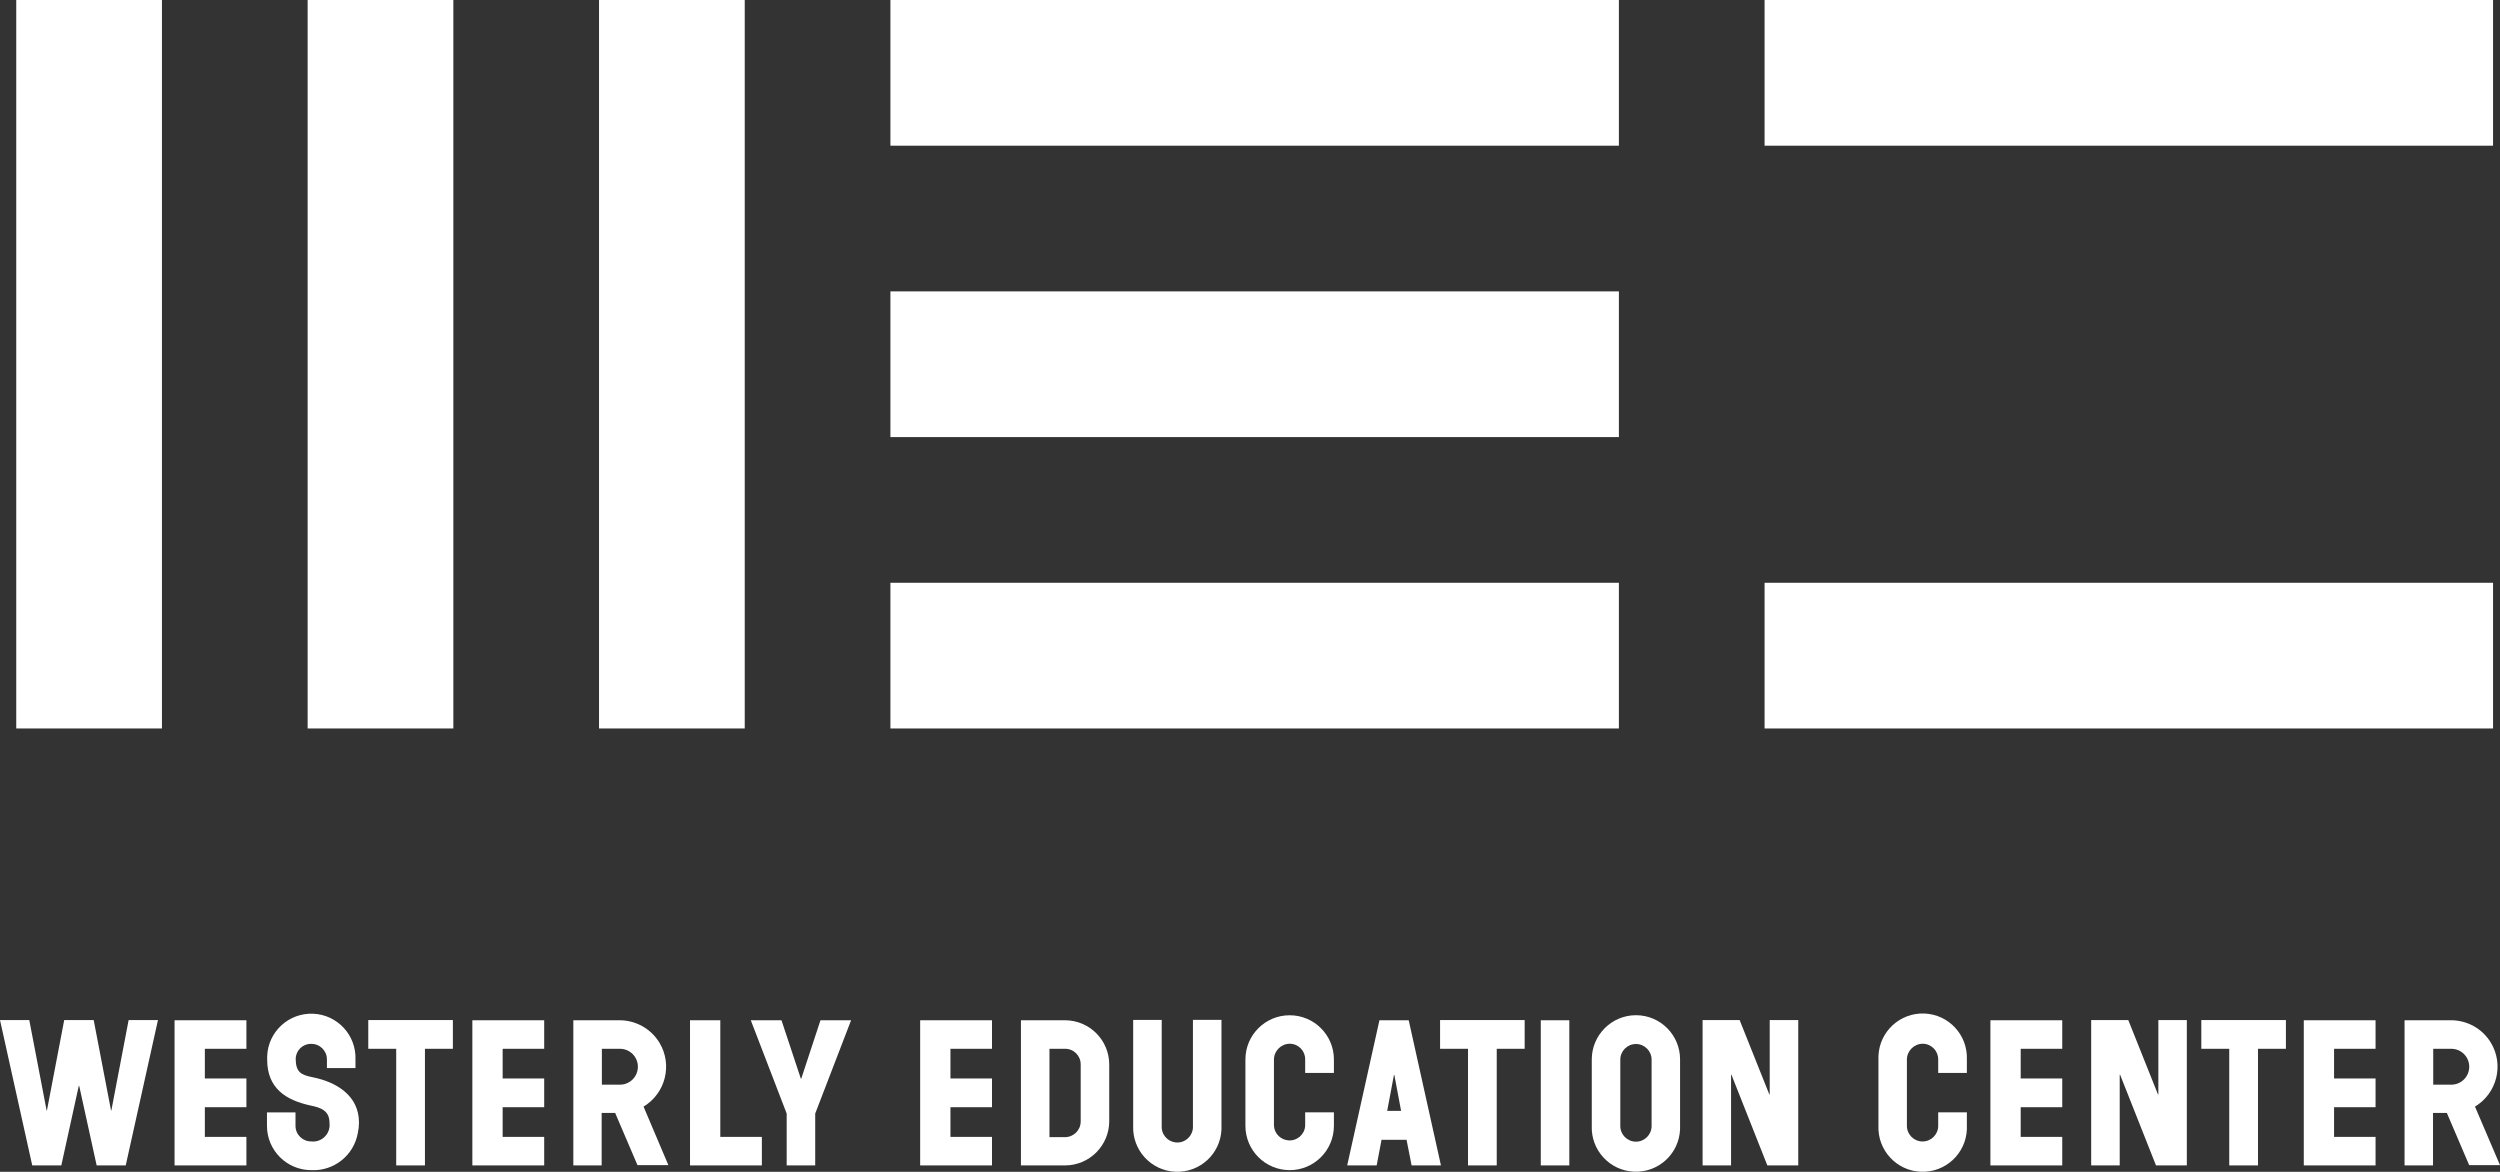
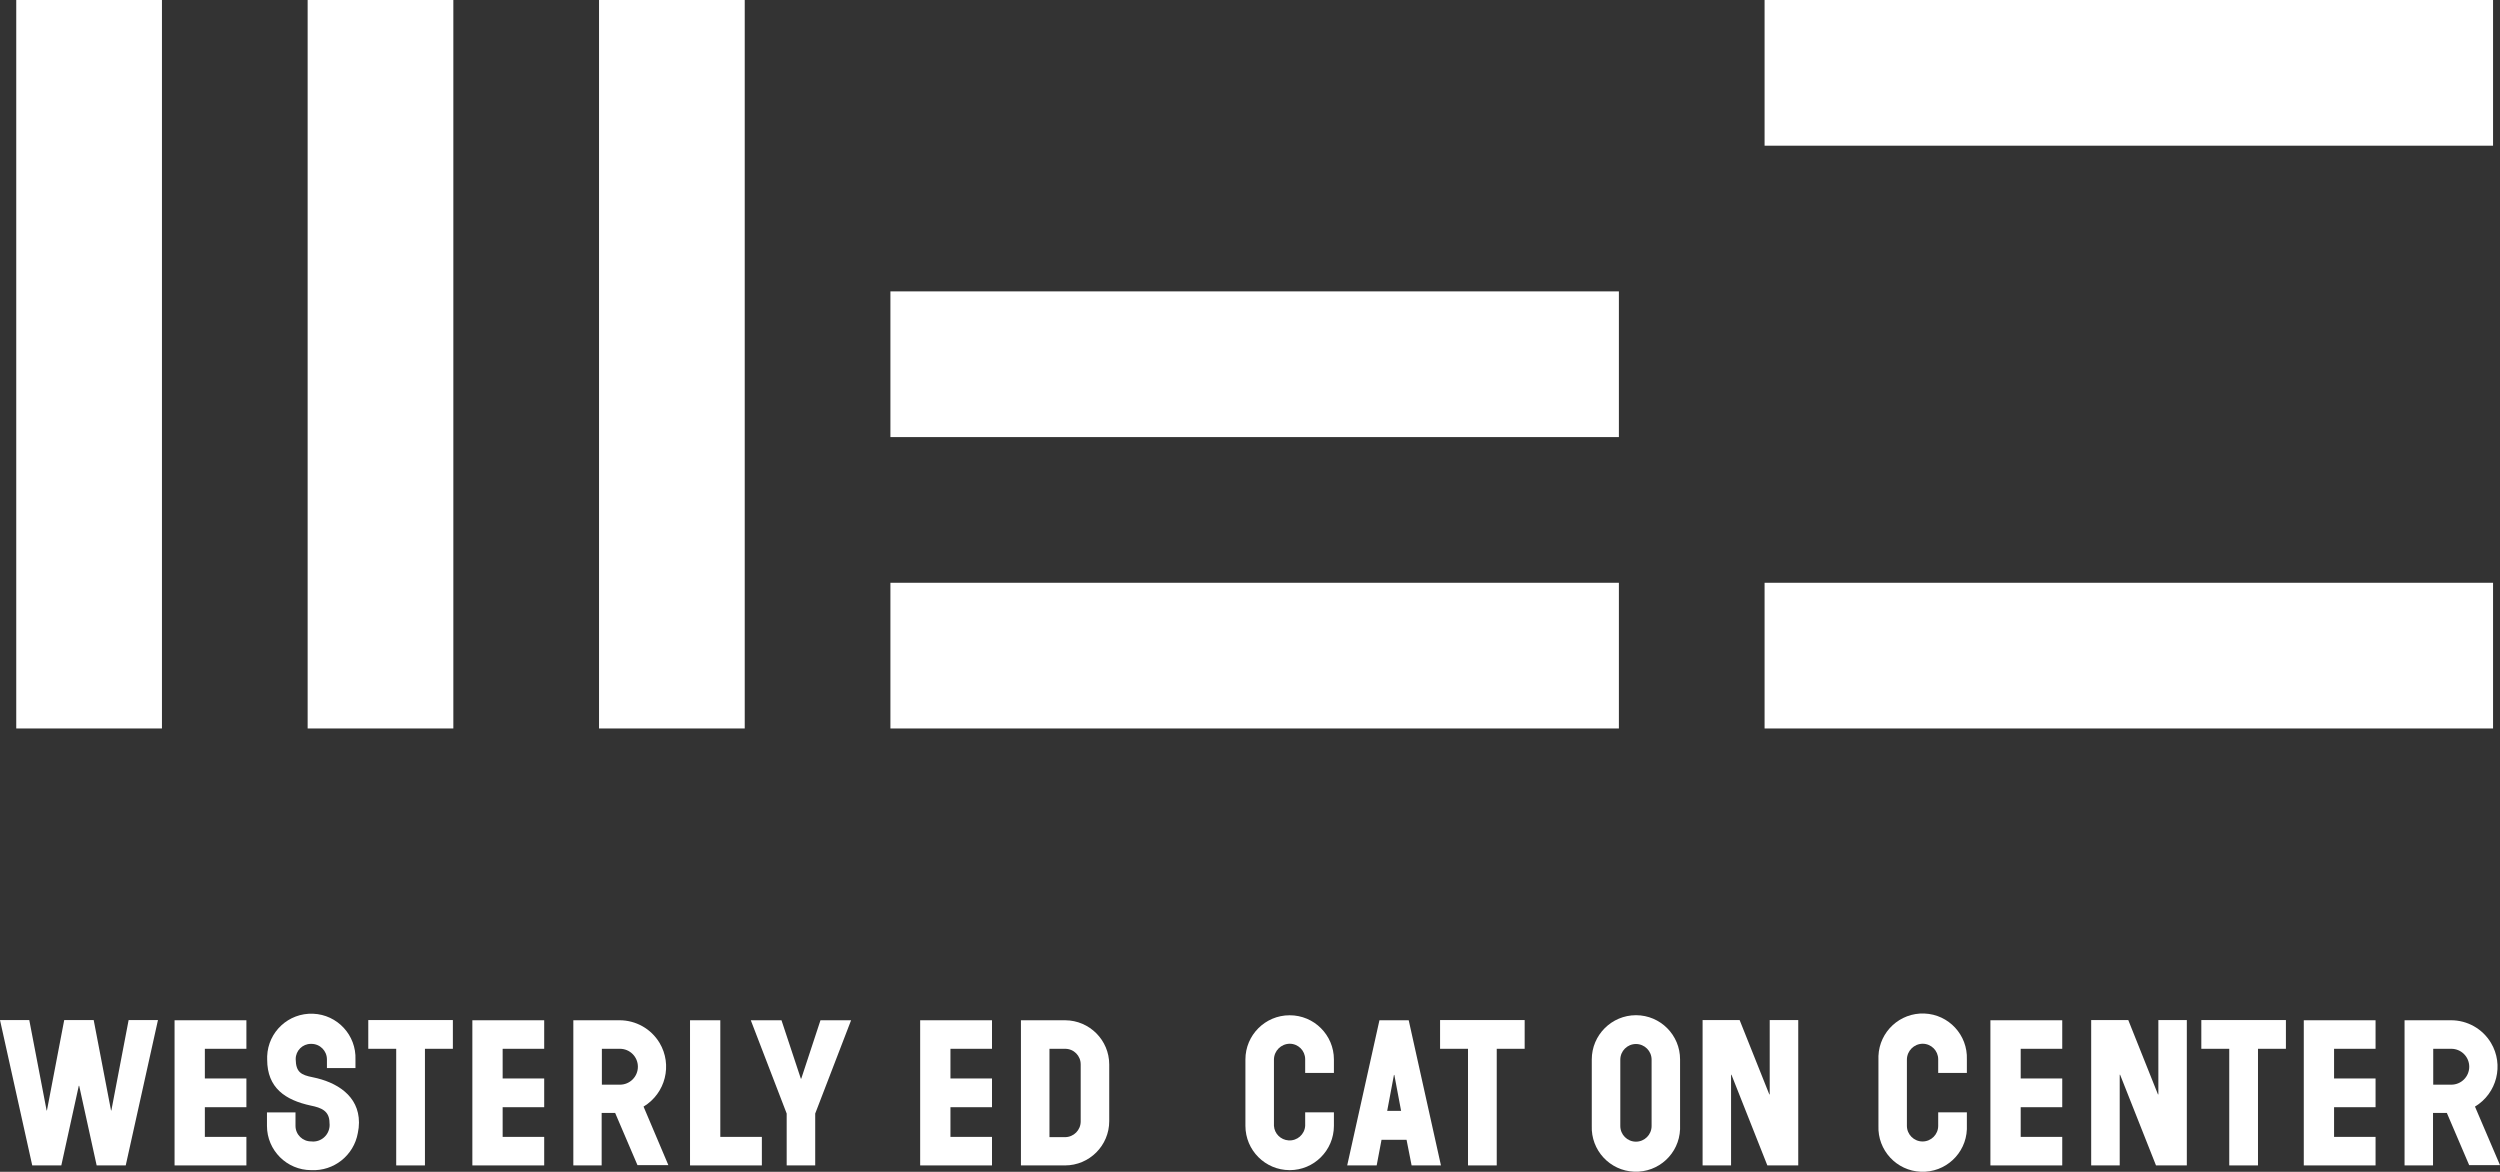
<svg xmlns="http://www.w3.org/2000/svg" viewBox="0 0 370.64 173.73">
  <rect x="0" y="0" width="370.64" height="173.73" fill="#333333" stroke="none" />
  <defs>
    <style>.f{fill:#fff;}</style>
  </defs>
  <g id="a" />
  <g id="b">
    <g id="c">
      <g id="d">
        <g id="e">
          <rect class="f" x="132.01" y="86.4" width="108" height="21.6" />
          <rect class="f" x="261.61" y="86.4" width="108" height="21.6" />
          <rect class="f" x="132.01" y="43.2" width="108" height="21.6" />
          <rect class="f" x="2.41" width="21.6" height="108" />
          <rect class="f" x="45.61" width="21.6" height="108" />
          <rect class="f" x="88.81" width="21.6" height="108" />
-           <rect class="f" x="132.01" width="108" height="21.6" />
          <rect class="f" x="261.61" width="108" height="21.6" />
          <path class="f" d="M147.07,172.78v-4.23h-6.16v-4.4h6.16v-4.26h-6.16v-4.4h6.16v-4.23h-10.65v21.52h10.65Z" />
          <polygon class="f" points="23.42 151.23 19.07 151.23 16.51 164.63 16.46 164.63 13.89 151.23 9.52 151.23 6.96 164.63 6.91 164.63 4.34 151.23 0 151.23 4.78 172.78 9.09 172.78 11.68 160.98 11.74 160.98 14.33 172.78 18.64 172.78 23.42 151.23" />
          <polygon class="f" points="36.53 172.78 36.53 168.55 30.37 168.55 30.37 164.15 36.53 164.15 36.53 159.89 30.37 159.89 30.37 155.49 36.53 155.49 36.53 151.26 25.88 151.26 25.88 172.78 36.53 172.78" />
          <path class="f" d="M53.22,166.42c0-4-3.34-6-6.85-6.71-1.75-.34-2.5-.77-2.53-2.67v-.04c0-1.24,1.02-2.25,2.26-2.24,.02,0,.05,0,.07,0,1.28,0,2.31,1.04,2.3,2.32h0v1.27h4.23v-1.26c.14-3.61-2.67-6.66-6.29-6.8s-6.66,2.67-6.8,6.29c0,.17,0,.34,0,.51,0,4.2,2.68,6,6.47,6.82,1.53,.31,2.77,.77,2.77,2.56,.17,1.35-.78,2.58-2.12,2.75-.19,.03-.39,.03-.59,0-1.28,.01-2.32-1.01-2.33-2.29h0v-2.01h-4.23v2c0,3.62,2.94,6.56,6.56,6.56,3.36,.17,6.32-2.19,6.91-5.5,.11-.51,.17-1.03,.17-1.55" />
          <polygon class="f" points="67.14 155.49 67.14 151.23 54.6 151.23 54.6 155.49 58.74 155.49 58.74 172.78 63 172.78 63 155.49 67.14 155.49" />
          <polygon class="f" points="80.68 172.78 80.68 168.55 74.52 168.55 74.52 164.15 80.68 164.15 80.68 159.89 74.52 159.89 74.52 155.49 80.68 155.49 80.68 151.26 70.03 151.26 70.03 172.78 80.68 172.78" />
          <path class="f" d="M95.41,164.06c3.26-1.96,4.32-6.19,2.37-9.45-1.25-2.08-3.5-3.35-5.93-3.35h-6.85v21.52h4.2v-7.78h2l3.31,7.74h4.58l-3.68-8.68Zm-3.53-3.25h-2.65v-5.32h2.68c1.47,0,2.66,1.19,2.66,2.66s-1.19,2.66-2.66,2.66h-.03Z" />
          <polygon class="f" points="112.95 172.78 112.95 168.55 106.79 168.55 106.79 151.26 102.3 151.26 102.3 172.78 112.95 172.78" />
          <polygon class="f" points="126.18 151.26 121.64 151.26 118.79 159.92 118.73 159.92 115.86 151.26 111.31 151.26 116.63 165.09 116.63 172.78 120.86 172.78 120.86 165.09 126.18 151.26" />
          <path class="f" d="M366.93,164.06c3.26-1.96,4.32-6.19,2.37-9.45-1.25-2.09-3.51-3.36-5.94-3.35h-6.87v21.52h4.22v-7.78h2.05l3.31,7.74h4.57l-3.71-8.68Zm-3.54-3.25h-2.65v-5.32h2.68c1.47,0,2.66,1.19,2.66,2.66s-1.19,2.66-2.66,2.66h-.03Z" />
          <polygon class="f" points="352.19 172.78 352.19 168.55 346.04 168.55 346.04 164.15 352.19 164.15 352.19 159.89 346.04 159.89 346.04 155.49 352.19 155.49 352.19 151.26 341.55 151.26 341.55 172.78 352.19 172.78" />
          <polygon class="f" points="338.9 155.49 338.9 151.23 326.36 151.23 326.36 155.49 330.5 155.49 330.5 172.78 334.76 172.78 334.76 155.49 338.9 155.49" />
          <polygon class="f" points="324.21 172.78 324.21 151.23 319.99 151.23 319.99 162.25 319.93 162.25 315.53 151.23 310.03 151.23 310.03 172.78 314.26 172.78 314.26 159.34 314.32 159.34 319.64 172.78 324.21 172.78" />
          <polygon class="f" points="305.74 172.78 305.74 168.55 299.58 168.55 299.58 164.15 305.74 164.15 305.74 159.89 299.58 159.89 299.58 155.49 305.74 155.49 305.74 151.26 295.09 151.26 295.09 172.78 305.74 172.78" />
          <path class="f" d="M291.6,166.91v-2h-4.25v2c0,1.28-1.04,2.32-2.32,2.32s-2.32-1.04-2.32-2.32v-9.84c.02-1.28,1.05-2.31,2.33-2.33,1.27,0,2.3,1.02,2.31,2.29,0,.01,0,.03,0,.04v2h4.25v-2c.14-3.62-2.68-6.67-6.3-6.81-3.62-.14-6.67,2.68-6.81,6.3,0,.17,0,.34,0,.51v9.84c-.14,3.62,2.68,6.67,6.3,6.81,3.62,.14,6.67-2.68,6.81-6.3,0-.17,0-.34,0-.51" />
          <polygon class="f" points="266.6 172.78 266.6 151.23 262.37 151.23 262.37 162.25 262.31 162.25 257.91 151.23 252.42 151.23 252.42 172.78 256.64 172.78 256.64 159.34 256.7 159.34 262.02 172.78 266.6 172.78" />
          <path class="f" d="M242.55,150.51c-3.62,0-6.56,2.94-6.56,6.56v9.84c-.14,3.61,2.67,6.66,6.29,6.8s6.66-2.67,6.8-6.29c0-.17,0-.34,0-.51v-9.84c.01-3.61-2.91-6.55-6.52-6.56h-.01Zm2.31,16.43c0,1.28-1.04,2.32-2.32,2.32-1.28,0-2.32-1.04-2.32-2.32v-9.84c0-1.28,1.04-2.32,2.32-2.32,1.28,0,2.32,1.04,2.32,2.32h0v9.84Z" />
-           <rect class="f" x="228.43" y="151.26" width="4.23" height="21.52" />
          <path class="f" d="M208.85,151.26h-4.34l-4.78,21.52h4.37l.72-3.8h3.71l.75,3.8h4.35l-4.78-21.52Zm-3.19,13.43l1-5.32h.06l1,5.32h-2.06Z" />
          <polygon class="f" points="226.04 155.49 226.04 151.23 213.5 151.23 213.5 155.49 217.64 155.49 217.64 172.78 221.9 172.78 221.9 155.49 226.04 155.49" />
          <path class="f" d="M197.76,166.91v-2h-4.26v2c-.08,1.28-1.19,2.25-2.47,2.16-1.16-.08-2.09-1-2.16-2.16v-9.84c.02-1.28,1.05-2.31,2.33-2.33,1.26,0,2.29,1.01,2.3,2.28,0,.02,0,.03,0,.05v2h4.26v-2c0-3.62-2.94-6.56-6.57-6.55-3.62,0-6.55,2.94-6.55,6.55v9.84c0,3.62,2.93,6.56,6.55,6.57s6.56-2.93,6.57-6.55h0" />
-           <path class="f" d="M181.09,166.91v-15.71h-4.23v15.71c.08,1.28-.88,2.38-2.16,2.47-1.28,.08-2.38-.88-2.47-2.16,0-.1,0-.2,0-.3v-15.71h-4.23v15.71c-.14,3.61,2.67,6.66,6.29,6.8s6.66-2.67,6.8-6.29c0-.17,0-.34,0-.51" />
          <path class="f" d="M157.92,151.26h-6.56v21.52h6.53c3.62,0,6.56-2.94,6.56-6.56v-8.4c0-3.61-2.92-6.54-6.53-6.56Zm2.3,15c0,1.28-1.03,2.32-2.31,2.33,0,0-.01,0-.02,0h-2.3v-13.1h2.33c1.28,0,2.31,1.04,2.3,2.32h0v8.45Z" />
        </g>
      </g>
    </g>
  </g>
</svg>